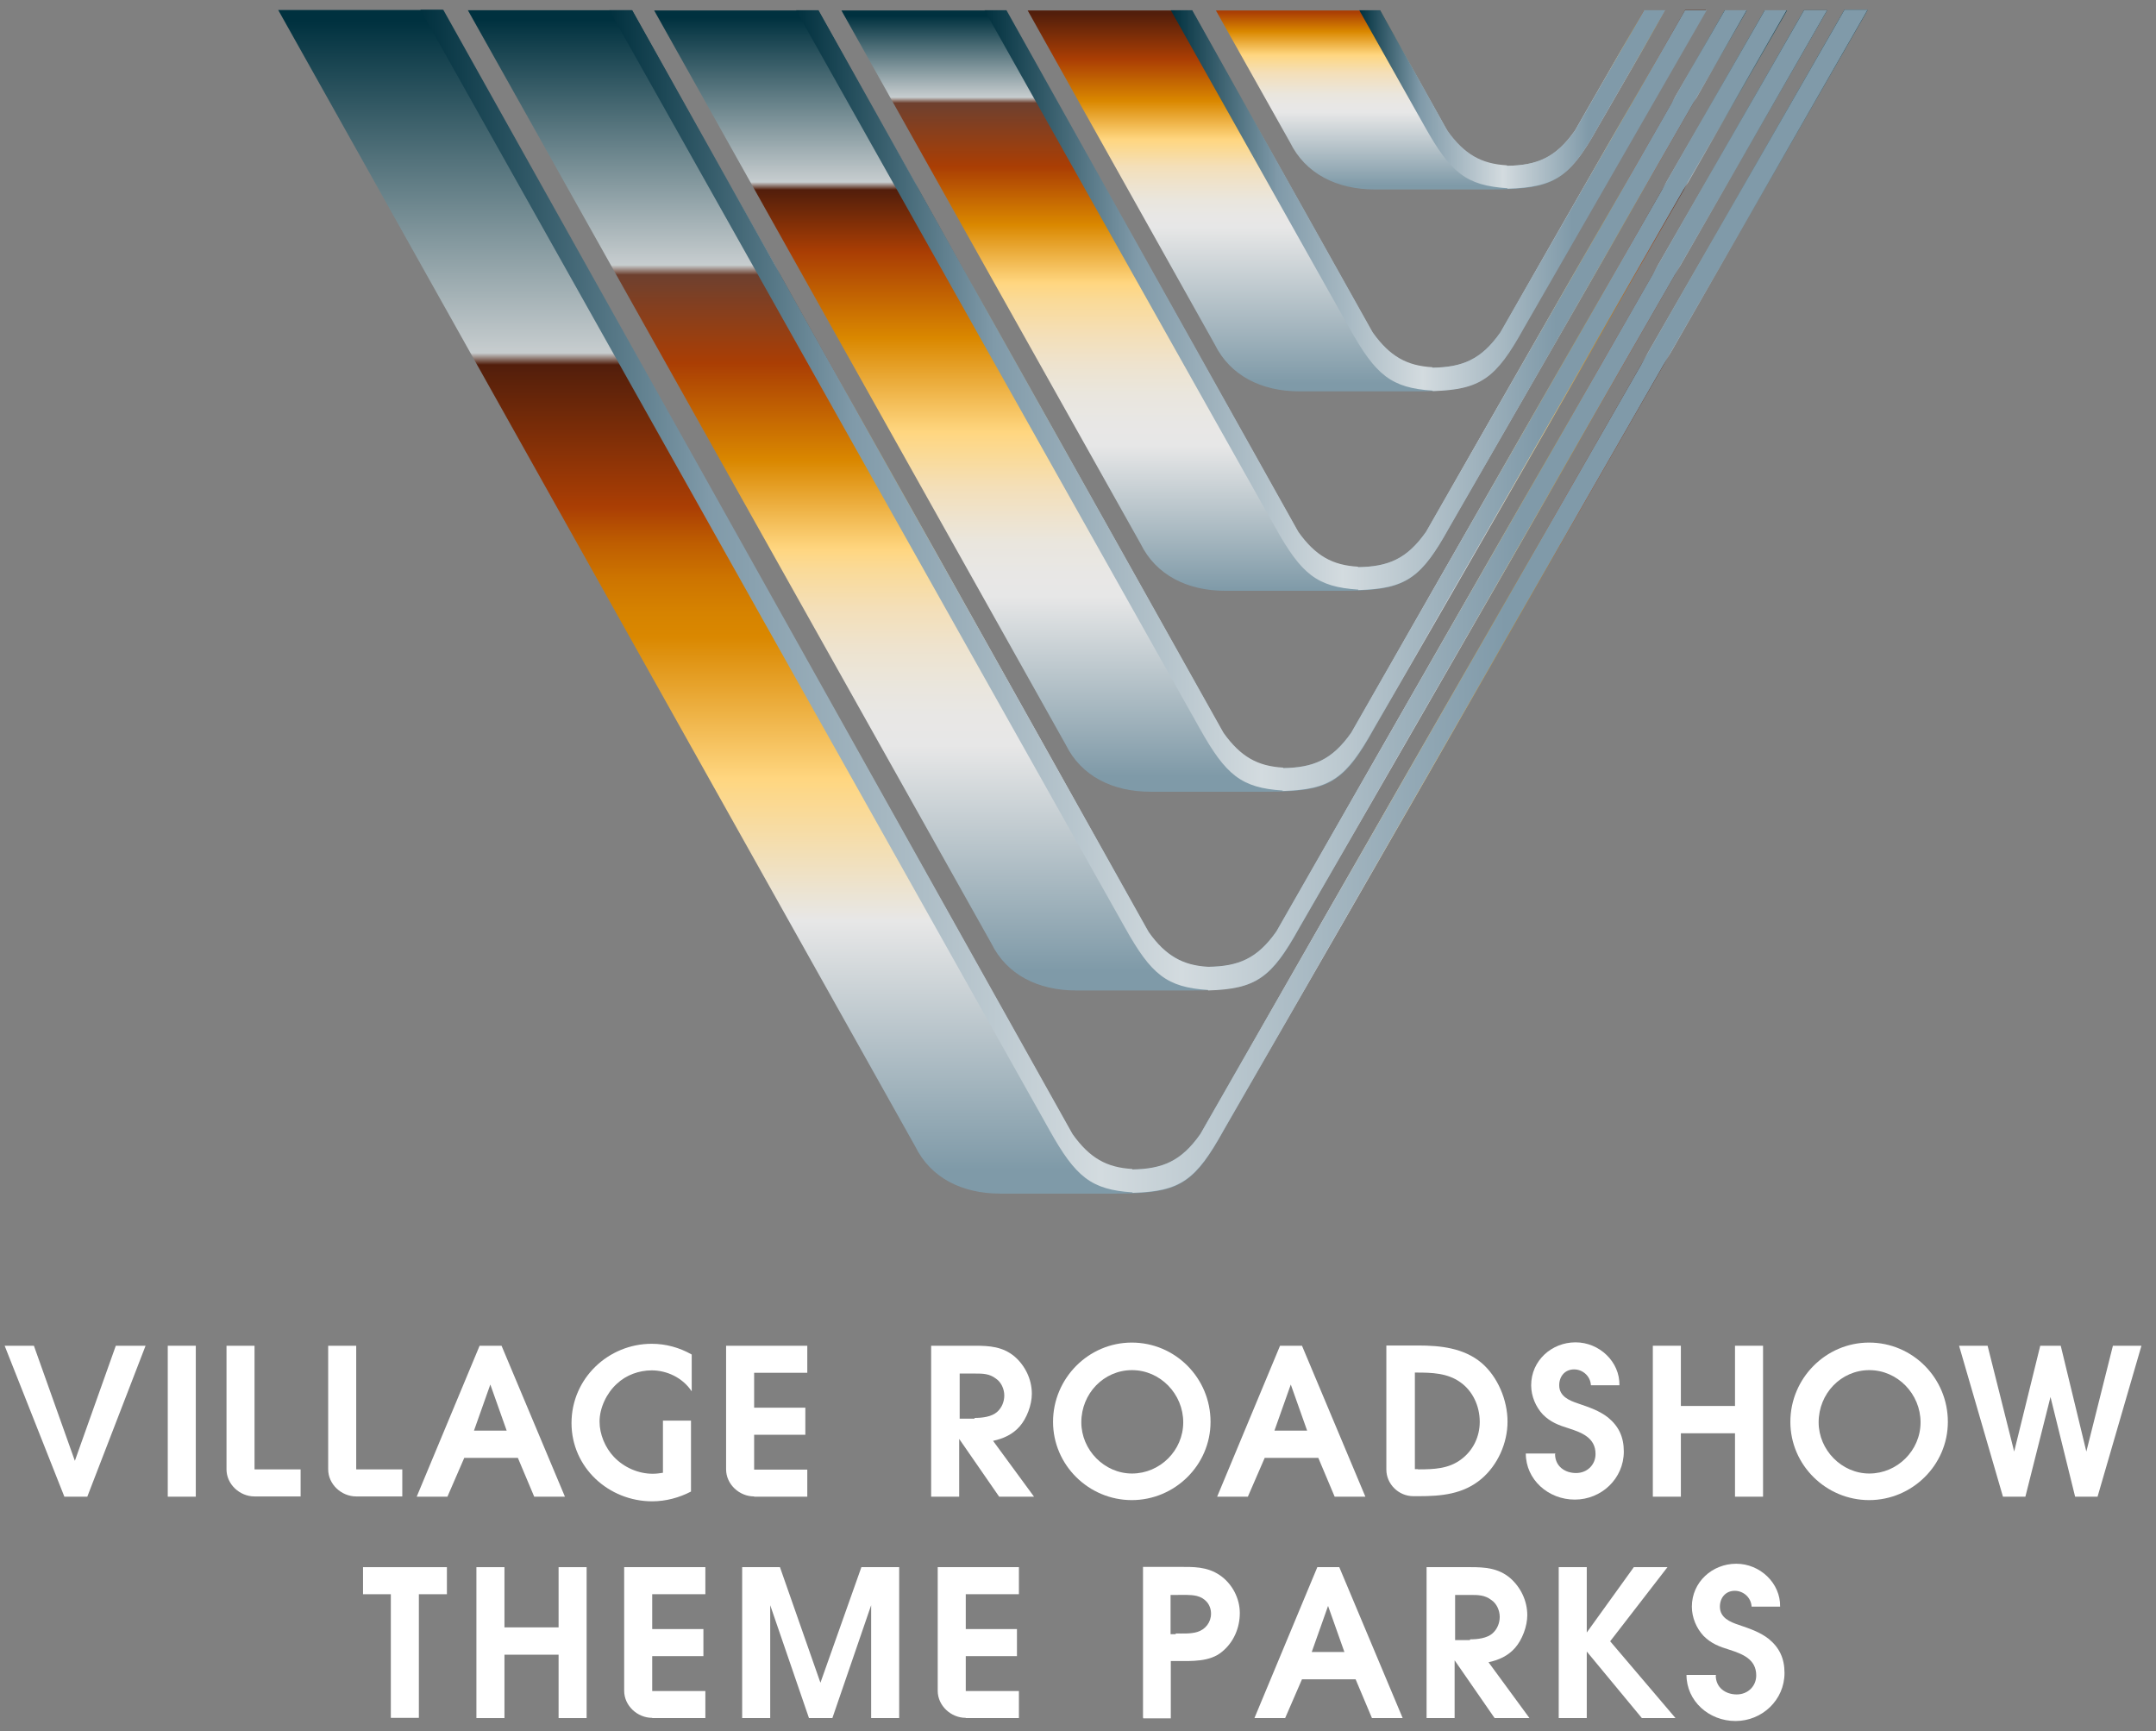
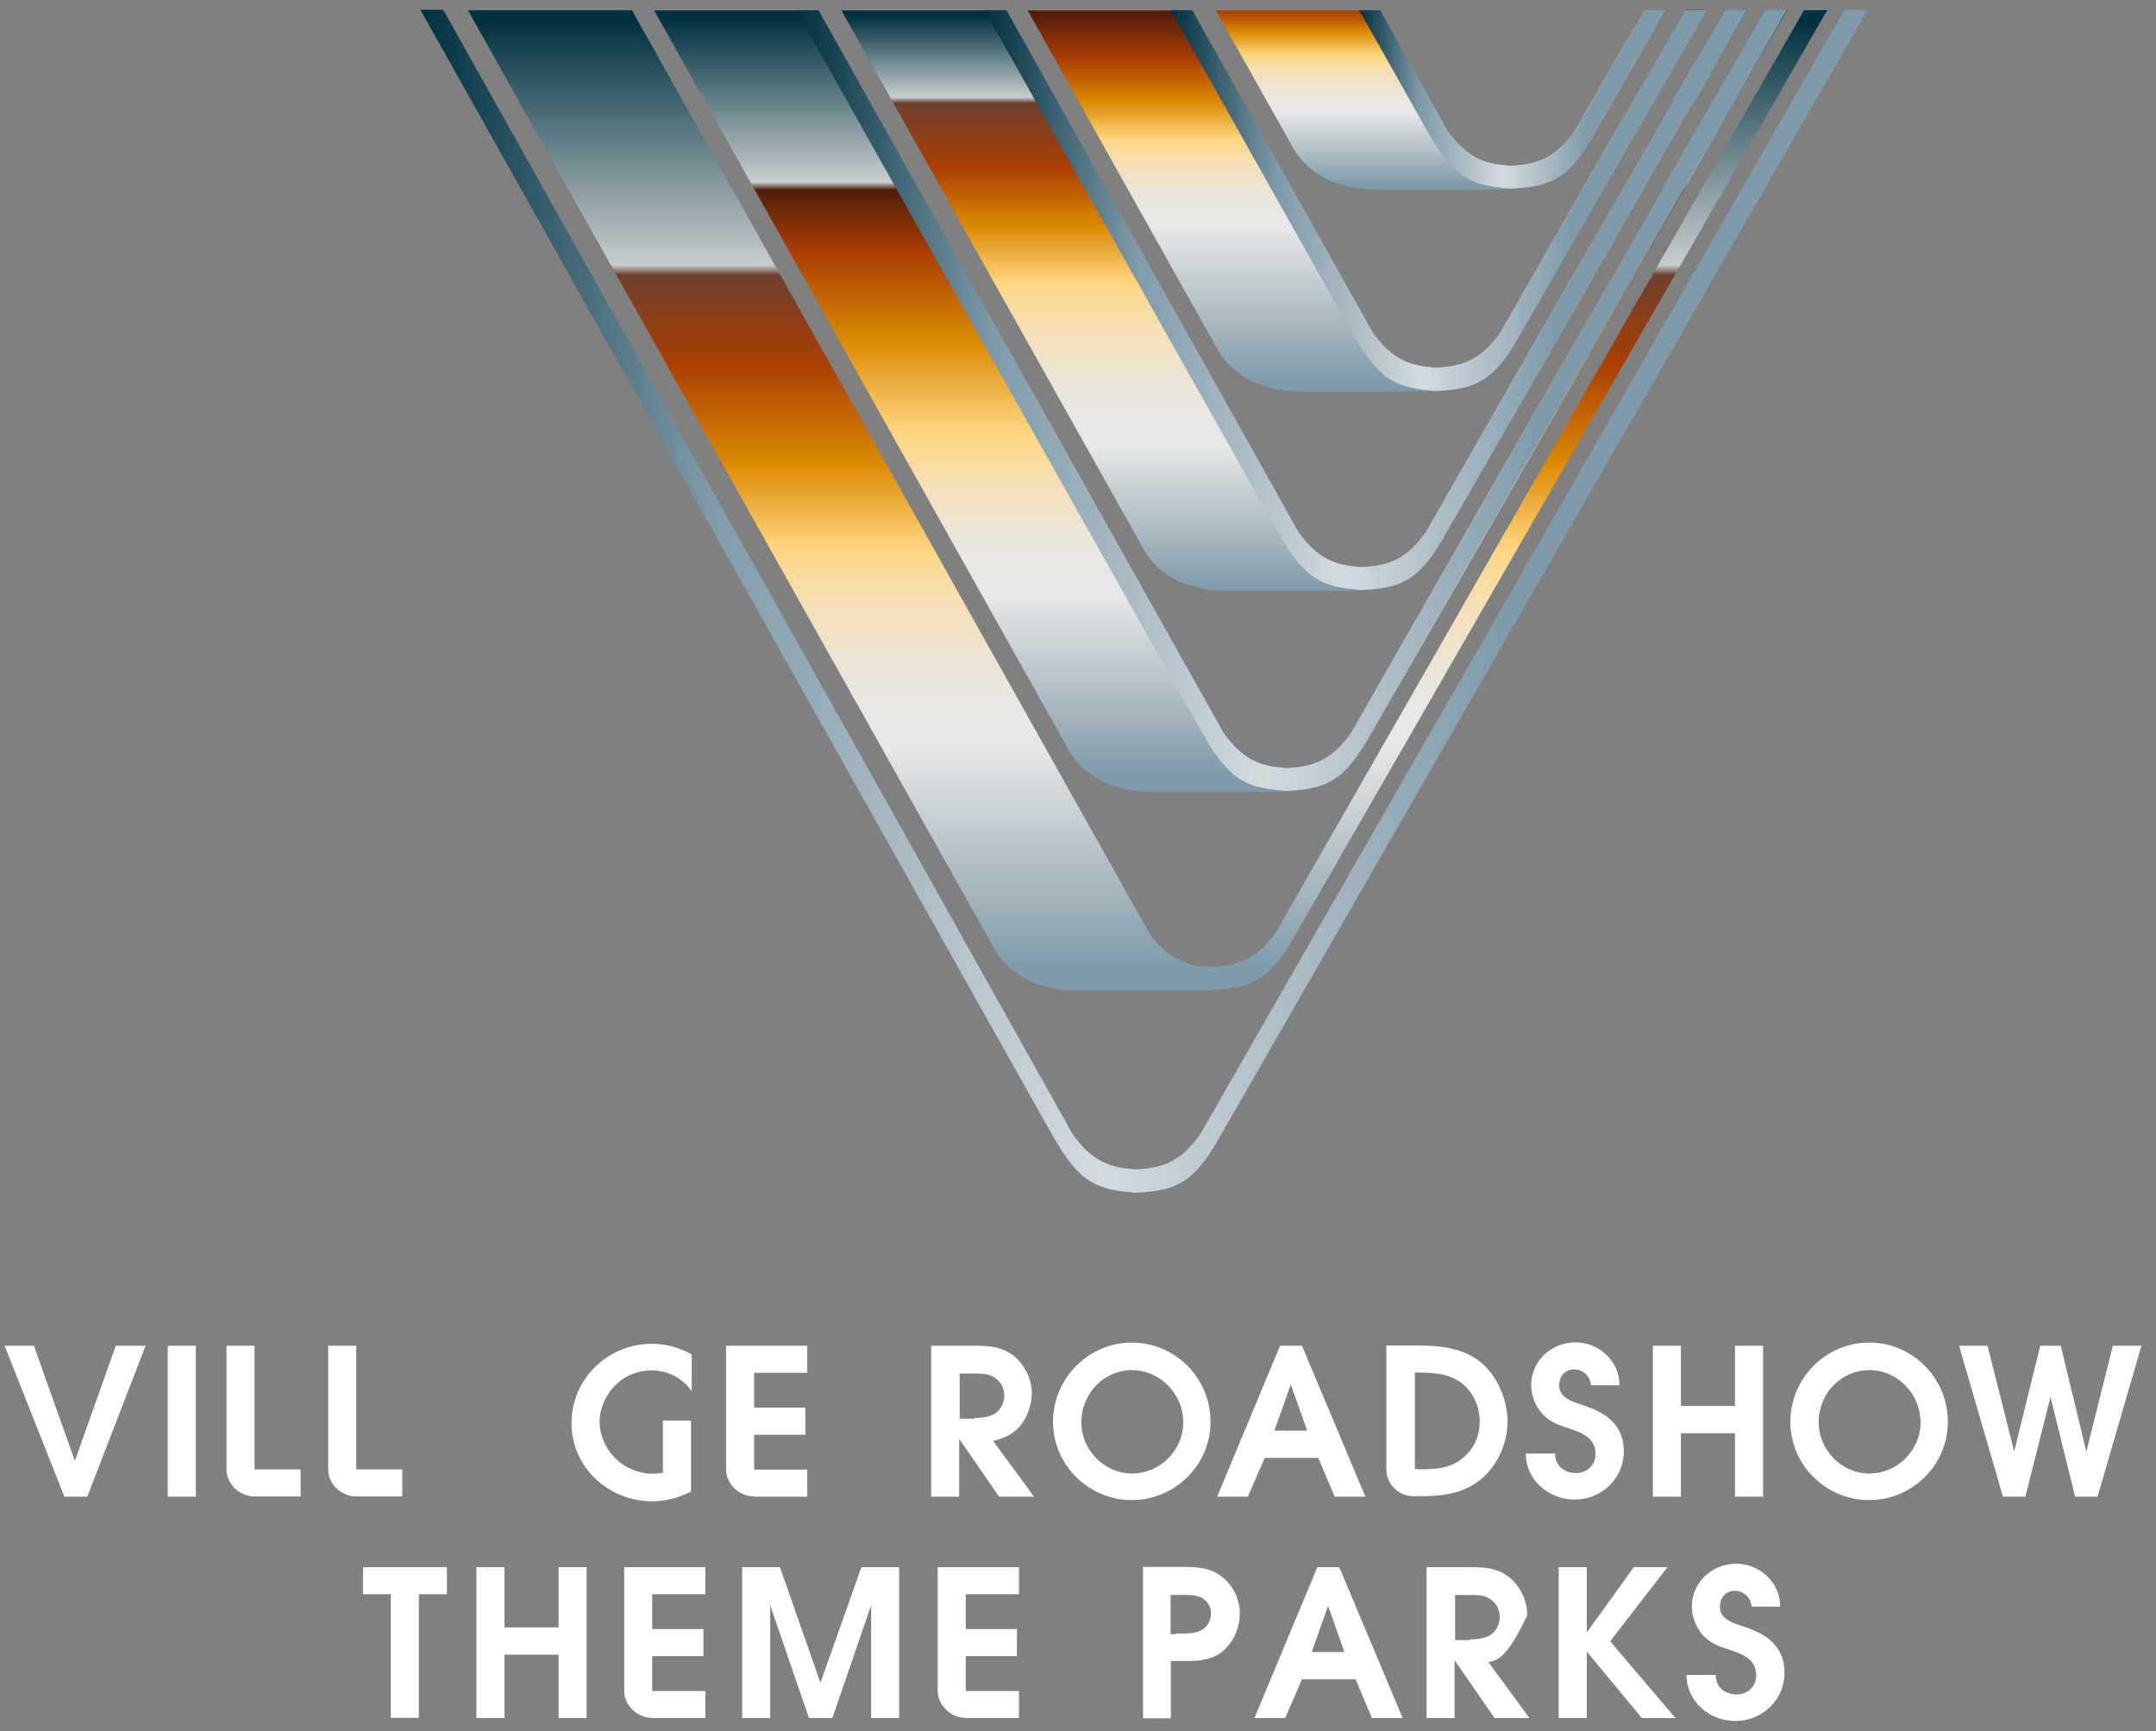
<svg xmlns="http://www.w3.org/2000/svg" width="137" height="110" viewBox="0 0 137 110" fill="none">
  <rect x="0" y="0" width="137" height="110" fill="#808080" stroke="none" />
  <g clip-path="url(#clip0_2578_928)">
-     <path d="M117.204 0.62L76.272 72.058C75.033 73.808 73.84 74.304 71.857 74.304C70.4 74.304 68.867 73.359 68.03 71.872L28.105 0.635H17.678L58.161 72.848C59.137 74.831 61.12 75.838 63.552 75.838H70.896C74.831 75.838 75.807 75.358 77.744 71.841L118.676 0.635H117.22L117.204 0.62Z" fill="url(#paint0_linear_2578_928)" />
    <path d="M117.205 0.62L76.273 72.058C75.064 73.777 73.871 74.273 71.95 74.304V74.273C70.324 74.18 69.255 73.591 68.155 72.058L28.167 0.62H26.711L66.698 71.825C68.356 74.784 69.332 75.59 71.966 75.76V75.791C75.018 75.698 75.994 74.986 77.745 71.825L118.677 0.62H117.221H117.205Z" fill="url(#paint1_linear_2578_928)" />
    <path d="M114.632 0.65L81.105 59.183C79.866 60.934 78.673 61.429 76.69 61.429C75.233 61.429 73.7 60.484 72.863 58.997L40.157 0.65H29.73L62.994 59.942C63.97 61.925 65.953 62.932 68.385 62.932H75.729C79.664 62.932 80.64 62.452 82.577 58.935L116.104 0.65H114.647H114.632Z" fill="url(#paint2_linear_2578_928)" />
-     <path d="M114.632 0.65L81.106 59.183C79.897 60.903 78.704 61.398 76.783 61.429C75.156 61.336 74.087 60.748 72.987 59.214L40.173 0.65H38.717L71.5 58.966C73.158 61.925 74.134 62.731 76.767 62.901V62.932C79.82 62.839 80.796 62.127 82.546 58.966L116.104 0.65H114.648H114.632Z" fill="url(#paint3_linear_2578_928)" />
    <path d="M112.139 0.65L85.863 46.556C84.623 48.307 83.43 48.803 81.447 48.803C79.991 48.803 78.457 47.857 77.621 46.37L51.995 0.666H41.568L67.721 47.315C68.697 49.298 70.68 50.305 73.112 50.305H80.456C84.391 50.305 85.367 49.825 87.304 46.308L113.549 0.666H112.154L112.139 0.65Z" fill="url(#paint4_linear_2578_928)" />
    <path d="M112.138 0.65L85.861 46.556C84.653 48.276 83.46 48.772 81.539 48.803V48.772C79.912 48.679 78.843 48.09 77.743 46.556L52.009 0.65H50.584L76.24 46.293C77.898 49.252 78.874 50.057 81.508 50.228V50.259C84.56 50.166 85.536 49.453 87.287 46.293L113.532 0.65H112.138Z" fill="url(#paint5_linear_2578_928)" />
    <path d="M109.598 0.65L90.619 33.79C89.379 35.541 88.186 36.036 86.203 36.036C84.747 36.036 83.213 35.091 82.377 33.604L63.894 0.666H53.467L72.477 34.549C73.453 36.532 75.436 37.539 77.868 37.539H85.212C89.147 37.539 90.123 37.059 92.06 33.542L110.992 0.666H109.598V0.65Z" fill="url(#paint6_linear_2578_928)" />
    <path d="M109.597 0.65L90.618 33.79C89.41 35.51 88.217 36.005 86.296 36.036V36.005C84.669 35.912 83.6 35.324 82.5 33.79L63.955 0.65H62.56L81.044 33.526C82.701 36.486 83.677 37.291 86.311 37.462V37.493C89.363 37.4 90.339 36.687 92.09 33.526L110.992 0.65H109.597Z" fill="url(#paint7_linear_2578_928)" />
    <path d="M107.072 0.651L95.344 21.117C94.104 22.868 92.911 23.363 90.928 23.363C89.472 23.363 87.938 22.418 87.101 20.931L75.73 0.666H65.303L77.186 21.876C78.162 23.859 80.145 24.866 82.577 24.866H89.921C93.856 24.866 94.832 24.386 96.769 20.869L108.404 0.635H107.072V0.666V0.651Z" fill="url(#paint8_linear_2578_928)" />
    <path d="M107.071 0.65L95.343 21.117C94.135 22.836 92.942 23.332 91.02 23.363V23.332C89.394 23.239 88.325 22.65 87.225 21.117L75.76 0.65H74.397L85.768 20.884C87.426 23.843 88.402 24.649 91.036 24.819V24.85C94.088 24.757 95.064 24.045 96.815 20.884L108.45 0.65H107.087H107.071Z" fill="url(#paint9_linear_2578_928)" />
    <path d="M104.469 0.65L100.085 8.288C98.845 10.039 97.652 10.535 95.669 10.535C94.213 10.535 92.679 9.59 91.843 8.102L87.69 0.666H77.264L81.974 9.048C82.95 11.031 84.933 12.038 87.365 12.038H94.709C98.644 12.038 99.62 11.557 101.557 8.041L105.817 0.666H104.485L104.469 0.65Z" fill="url(#paint10_linear_2578_928)" />
    <path d="M104.469 0.65L100.084 8.288C98.876 10.008 97.683 10.504 95.762 10.535V10.504C94.135 10.411 93.066 9.822 91.966 8.288L87.705 0.65H86.373L90.525 8.025C92.183 10.984 93.159 11.79 95.793 11.96V11.991C98.845 11.898 99.821 11.186 101.572 8.025L105.832 0.65H104.469Z" fill="url(#paint11_linear_2578_928)" />
    <path d="M0.264 85.505H2.154L4.757 92.818L7.359 85.505H9.25L5.547 95.096H4.09L0.295 85.505H0.264Z" fill="white" />
    <path d="M10.66 85.505H12.442V95.096H10.66V85.505Z" fill="white" />
    <path d="M16.174 95.08C15.229 95.08 14.393 94.305 14.393 93.36V85.505H16.174V93.36H19.102V95.08H16.174Z" fill="white" />
    <path d="M22.635 95.08C21.69 95.08 20.854 94.305 20.854 93.36V85.505H22.635V93.36H25.563V95.08H22.635Z" fill="white" />
-     <path d="M30.476 85.505H31.87L35.898 95.096H33.946L32.908 92.632H29.5L28.431 95.096H26.479L30.476 85.505ZM32.195 90.897L31.157 87.969L30.119 90.897H32.195Z" fill="white" />
    <path d="M41.414 87.07C40.608 87.07 39.787 87.364 39.198 87.922C38.547 88.511 38.098 89.456 38.098 90.324C38.098 91.129 38.454 91.981 39.012 92.57C39.663 93.252 40.577 93.639 41.476 93.639C41.708 93.639 41.925 93.608 42.126 93.577V90.262H43.908V94.77C43.164 95.157 42.312 95.39 41.445 95.39C38.687 95.39 36.316 93.252 36.316 90.417C36.316 87.581 38.656 85.381 41.414 85.381C42.297 85.381 43.164 85.614 43.954 86.063V88.403C43.366 87.519 42.359 87.07 41.414 87.07Z" fill="white" />
    <path d="M47.92 95.08C46.975 95.08 46.139 94.305 46.139 93.36V85.505H51.298V87.225H47.92V89.441H51.174V91.16H47.92V93.376H51.298V95.096H47.92V95.08Z" fill="white" />
    <path d="M59.184 85.505H61.972C62.886 85.505 63.723 85.567 64.467 86.187C65.148 86.776 65.567 87.643 65.567 88.558C65.567 89.27 65.241 90.122 64.792 90.633C64.343 91.145 63.754 91.408 63.103 91.548L65.706 95.096H63.49L60.95 91.424V95.096H59.168V85.505H59.184ZM61.941 90.091C62.391 90.091 63.01 90.029 63.367 89.704C63.661 89.441 63.816 89.053 63.816 88.666C63.816 88.248 63.614 87.814 63.289 87.597C62.871 87.272 62.437 87.272 61.957 87.272H60.981V90.138H61.926V90.107L61.941 90.091Z" fill="white" />
    <path d="M76.922 90.339C76.922 93.097 74.645 95.313 71.918 95.313C69.192 95.313 66.914 93.097 66.914 90.339C66.914 87.582 69.16 85.304 71.918 85.304C74.676 85.304 76.922 87.551 76.922 90.339ZM68.711 90.37C68.711 92.121 70.168 93.624 71.934 93.624C73.7 93.624 75.187 92.168 75.187 90.37C75.187 88.573 73.731 87.055 71.934 87.055C70.137 87.055 68.711 88.542 68.711 90.37Z" fill="white" />
    <path d="M81.339 85.505H82.733L86.761 95.096H84.809L83.771 92.632H80.363L79.294 95.096H77.342L81.339 85.505ZM83.059 90.897L82.021 87.969L80.983 90.897H83.059Z" fill="white" />
    <path d="M88.094 93.391V85.49H90.108C91.533 85.49 93.005 85.645 94.136 86.59C95.174 87.473 95.794 88.96 95.794 90.324C95.794 91.687 95.174 93.081 94.136 93.964C92.974 94.941 91.595 95.064 90.139 95.064H89.814C88.868 95.064 88.094 94.29 88.094 93.376V93.391ZM90.108 93.36C91.115 93.36 92.06 93.329 92.866 92.71C93.609 92.152 94.028 91.284 94.028 90.339C94.028 89.332 93.578 88.356 92.757 87.798C91.951 87.24 90.975 87.21 90.03 87.21H89.906V93.345H90.108V93.36Z" fill="white" />
    <path d="M98.814 92.384C98.814 93.159 99.434 93.593 100.147 93.593C100.859 93.593 101.386 93.066 101.386 92.384C101.386 91.346 100.503 91.021 99.697 90.758C99.047 90.556 98.535 90.37 98.04 89.874C97.59 89.394 97.296 88.713 97.296 88.015C97.296 86.451 98.597 85.289 100.116 85.289C101.634 85.289 102.935 86.528 102.904 88.015H101.092C101.061 87.427 100.565 87.008 100.023 87.008C99.434 87.008 99.078 87.458 99.078 88.015C99.078 88.728 99.728 88.991 100.286 89.177C100.968 89.41 101.618 89.627 102.176 90.06C102.858 90.618 103.183 91.3 103.183 92.229C103.183 93.949 101.758 95.281 100.069 95.281C98.38 95.281 96.955 94.011 96.955 92.353H98.845L98.814 92.384Z" fill="white" />
    <path d="M105.027 85.505H106.809V89.332H110.248V85.505H112.03V95.096H110.248V91.067H106.809V95.096H105.027V85.505Z" fill="white" />
    <path d="M123.774 90.339C123.774 93.097 121.497 95.313 118.77 95.313C116.043 95.313 113.766 93.097 113.766 90.339C113.766 87.582 116.012 85.304 118.77 85.304C121.528 85.304 123.774 87.551 123.774 90.339ZM115.563 90.37C115.563 92.121 117.019 93.624 118.785 93.624C120.552 93.624 122.039 92.168 122.039 90.37C122.039 88.573 120.583 87.055 118.785 87.055C116.988 87.055 115.563 88.542 115.563 90.37Z" fill="white" />
    <path d="M124.486 85.505H126.299L127.988 92.229L129.645 85.505H130.947L132.574 92.229L134.262 85.505H136.075L133.286 95.096H131.861L130.296 88.759L128.7 95.096H127.275L124.486 85.505Z" fill="white" />
    <path d="M24.819 101.293H23.068V99.573H28.398V101.293H26.616V109.148H24.835V101.293H24.819Z" fill="white" />
    <path d="M30.273 99.573H32.055V103.4H35.495V99.573H37.276V109.163H35.495V105.135H32.055V109.163H30.273V99.573Z" fill="white" />
    <path d="M41.444 109.148C40.499 109.148 39.662 108.373 39.662 107.428V99.573H44.821V101.293H41.444V103.508H44.697V105.228H41.444V107.444H44.821V109.163H41.444V109.148Z" fill="white" />
    <path d="M47.129 99.573H49.561L52.133 106.917L54.736 99.573H57.137V109.163H55.356V101.99L52.892 109.163H51.405L48.942 101.99V109.163H47.16V99.573H47.129Z" fill="white" />
    <path d="M61.368 109.148C60.423 109.148 59.586 108.373 59.586 107.428V99.573H64.745V101.293H61.368V103.508H64.621V105.228H61.368V107.444H64.745V109.163H61.368V109.148Z" fill="white" />
    <path d="M72.631 109.148V99.557H74.908C75.822 99.557 76.69 99.526 77.511 100.084C78.286 100.611 78.782 101.541 78.782 102.486C78.782 103.431 78.394 104.345 77.651 104.949C76.876 105.6 75.73 105.538 74.784 105.538H74.397V109.179H72.646V109.148H72.631ZM74.707 103.787C75.156 103.787 75.652 103.818 76.07 103.694C76.597 103.539 76.953 103.074 76.953 102.532C76.953 101.943 76.566 101.525 76.039 101.401C75.652 101.308 75.094 101.339 74.707 101.339H74.382V103.833H74.707V103.803V103.787Z" fill="white" />
    <path d="M83.708 99.573H85.103L89.131 109.163H87.179L86.141 106.7H82.732L81.663 109.163H79.711L83.708 99.573ZM85.428 104.965L84.39 102.037L83.352 104.965H85.428Z" fill="white" />
-     <path d="M90.666 99.573H93.455C94.369 99.573 95.205 99.635 95.949 100.255C96.631 100.844 97.049 101.711 97.049 102.625C97.049 103.338 96.724 104.19 96.274 104.701C95.825 105.213 95.236 105.476 94.586 105.615L97.188 109.163H94.973L92.432 105.492V109.163H90.65V99.573H90.666ZM93.424 104.159C93.873 104.159 94.493 104.097 94.849 103.772C95.143 103.508 95.298 103.121 95.298 102.734C95.298 102.315 95.097 101.882 94.772 101.665C94.353 101.339 93.919 101.339 93.439 101.339H92.463V104.206H93.408V104.175L93.424 104.159Z" fill="white" />
+     <path d="M90.666 99.573H93.455C94.369 99.573 95.205 99.635 95.949 100.255C96.631 100.844 97.049 101.711 97.049 102.625C95.825 105.213 95.236 105.476 94.586 105.615L97.188 109.163H94.973L92.432 105.492V109.163H90.65V99.573H90.666ZM93.424 104.159C93.873 104.159 94.493 104.097 94.849 103.772C95.143 103.508 95.298 103.121 95.298 102.734C95.298 102.315 95.097 101.882 94.772 101.665C94.353 101.339 93.919 101.339 93.439 101.339H92.463V104.206H93.408V104.175L93.424 104.159Z" fill="white" />
    <path d="M99.047 99.573H100.829V103.725L103.819 99.573H105.957L102.316 104.283L106.468 109.163H104.33L100.829 104.934V109.163H99.047V99.573Z" fill="white" />
    <path d="M109.025 106.452C109.025 107.226 109.645 107.66 110.358 107.66C111.07 107.66 111.597 107.133 111.597 106.452C111.597 105.414 110.714 105.088 109.908 104.825C109.258 104.624 108.746 104.438 108.251 103.942C107.801 103.462 107.507 102.78 107.507 102.083C107.507 100.518 108.808 99.356 110.327 99.356C111.845 99.356 113.146 100.595 113.115 102.083H111.303C111.272 101.494 110.776 101.076 110.234 101.076C109.645 101.076 109.289 101.525 109.289 102.083C109.289 102.795 109.939 103.059 110.497 103.245C111.179 103.477 111.829 103.694 112.387 104.128C113.069 104.686 113.394 105.367 113.394 106.297C113.394 108.017 111.969 109.349 110.28 109.349C108.591 109.349 107.166 108.079 107.166 106.421H109.056L109.025 106.452Z" fill="white" />
  </g>
  <defs>
    <linearGradient id="paint0_linear_2578_928" x1="68.169" y1="75.822" x2="68.169" y2="0.62" gradientUnits="userSpaceOnUse">
      <stop stop-color="#7F9AA8" />
      <stop offset="0.02" stop-color="#7F9AA8" />
      <stop offset="0.23" stop-color="#E7E7E7" />
      <stop offset="0.35" stop-color="#FFD680" />
      <stop offset="0.47" stop-color="#DA8800" />
      <stop offset="0.49" stop-color="#D68300" />
      <stop offset="0.52" stop-color="#CD7400" />
      <stop offset="0.55" stop-color="#BE5D01" />
      <stop offset="0.58" stop-color="#AA3E04" />
      <stop offset="0.7" stop-color="#521E0B" />
      <stop offset="0.71" stop-color="#C7CDCF" />
      <stop offset="0.99" stop-color="#00313F" />
      <stop offset="1" stop-color="#00313F" />
    </linearGradient>
    <linearGradient id="paint1_linear_2578_928" x1="26.695" y1="38.206" x2="118.662" y2="38.206" gradientUnits="userSpaceOnUse">
      <stop stop-color="#00303E" />
      <stop offset="0.2" stop-color="#809AA9" />
      <stop offset="0.47" stop-color="#D3DBDF" />
      <stop offset="0.75" stop-color="#809AA9" />
    </linearGradient>
    <linearGradient id="paint2_linear_2578_928" x1="72.909" y1="62.932" x2="72.909" y2="0.65" gradientUnits="userSpaceOnUse">
      <stop stop-color="#7F9AA8" />
      <stop offset="0.02" stop-color="#7F9AA8" />
      <stop offset="0.25" stop-color="#E7E7E7" />
      <stop offset="0.28" stop-color="#E8E7E5" />
      <stop offset="0.31" stop-color="#EAE6DD" />
      <stop offset="0.35" stop-color="#EEE3CE" />
      <stop offset="0.39" stop-color="#F4DFB8" />
      <stop offset="0.43" stop-color="#FADA97" />
      <stop offset="0.45" stop-color="#FFD680" />
      <stop offset="0.54" stop-color="#DA8800" />
      <stop offset="0.64" stop-color="#AA3E04" />
      <stop offset="0.73" stop-color="#6E402F" />
      <stop offset="0.74" stop-color="#C7CDCF" />
      <stop offset="0.99" stop-color="#00313F" />
      <stop offset="1" stop-color="#00313F" />
    </linearGradient>
    <linearGradient id="paint3_linear_2578_928" x1="38.717" y1="31.791" x2="116.104" y2="31.791" gradientUnits="userSpaceOnUse">
      <stop stop-color="#00303E" />
      <stop offset="0.2" stop-color="#809AA9" />
      <stop offset="0.47" stop-color="#D3DBDF" />
      <stop offset="0.75" stop-color="#809AA9" />
    </linearGradient>
    <linearGradient id="paint4_linear_2578_928" x1="77.543" y1="50.29" x2="77.543" y2="0.65" gradientUnits="userSpaceOnUse">
      <stop stop-color="#7F9AA8" />
      <stop offset="0.02" stop-color="#7F9AA8" />
      <stop offset="0.25" stop-color="#E7E7E7" />
      <stop offset="0.28" stop-color="#E8E7E5" />
      <stop offset="0.32" stop-color="#EAE6DD" />
      <stop offset="0.35" stop-color="#EEE3CE" />
      <stop offset="0.39" stop-color="#F4DFB8" />
      <stop offset="0.43" stop-color="#FADA97" />
      <stop offset="0.46" stop-color="#FFD680" />
      <stop offset="0.58" stop-color="#DA8800" />
      <stop offset="0.69" stop-color="#AA3E04" />
      <stop offset="0.77" stop-color="#521E0B" />
      <stop offset="0.78" stop-color="#C7CDCF" />
      <stop offset="0.99" stop-color="#00313F" />
      <stop offset="1" stop-color="#00313F" />
    </linearGradient>
    <linearGradient id="paint5_linear_2578_928" x1="50.584" y1="25.455" x2="113.532" y2="25.455" gradientUnits="userSpaceOnUse">
      <stop stop-color="#00303E" />
      <stop offset="0.2" stop-color="#809AA9" />
      <stop offset="0.47" stop-color="#D3DBDF" />
      <stop offset="0.75" stop-color="#809AA9" />
    </linearGradient>
    <linearGradient id="paint6_linear_2578_928" x1="82.237" y1="37.524" x2="82.237" y2="0.65" gradientUnits="userSpaceOnUse">
      <stop stop-color="#7F9AA8" />
      <stop offset="0.25" stop-color="#E7E7E7" />
      <stop offset="0.29" stop-color="#E8E7E5" />
      <stop offset="0.34" stop-color="#EAE6DD" />
      <stop offset="0.39" stop-color="#EEE3CE" />
      <stop offset="0.44" stop-color="#F4DFB8" />
      <stop offset="0.5" stop-color="#FADA97" />
      <stop offset="0.53" stop-color="#FFD680" />
      <stop offset="0.63" stop-color="#DA8800" />
      <stop offset="0.73" stop-color="#AA3E04" />
      <stop offset="0.84" stop-color="#6E402F" />
      <stop offset="0.85" stop-color="#C7CDCF" />
      <stop offset="0.99" stop-color="#00313F" />
      <stop offset="1" stop-color="#00313F" />
    </linearGradient>
    <linearGradient id="paint7_linear_2578_928" x1="62.56" y1="19.072" x2="111.007" y2="19.072" gradientUnits="userSpaceOnUse">
      <stop stop-color="#00303E" />
      <stop offset="0.2" stop-color="#809AA9" />
      <stop offset="0.47" stop-color="#D3DBDF" />
      <stop offset="0.75" stop-color="#809AA9" />
    </linearGradient>
    <linearGradient id="paint8_linear_2578_928" x1="86.853" y1="24.851" x2="86.853" y2="0.62" gradientUnits="userSpaceOnUse">
      <stop stop-color="#7F9AA8" />
      <stop offset="0.02" stop-color="#7F9AA8" />
      <stop offset="0.43" stop-color="#E7E7E7" />
      <stop offset="0.46" stop-color="#E8E7E5" />
      <stop offset="0.5" stop-color="#EAE6DD" />
      <stop offset="0.54" stop-color="#EEE3CE" />
      <stop offset="0.59" stop-color="#F4DFB8" />
      <stop offset="0.63" stop-color="#FADA97" />
      <stop offset="0.66" stop-color="#FFD680" />
      <stop offset="0.76" stop-color="#DA8800" />
      <stop offset="0.87" stop-color="#AA3E04" />
      <stop offset="0.99" stop-color="#521E0B" />
      <stop offset="1" stop-color="#521E0B" />
    </linearGradient>
    <linearGradient id="paint9_linear_2578_928" x1="74.397" y1="12.75" x2="108.435" y2="12.75" gradientUnits="userSpaceOnUse">
      <stop stop-color="#00303E" />
      <stop offset="0.2" stop-color="#809AA9" />
      <stop offset="0.47" stop-color="#D3DBDF" />
      <stop offset="0.75" stop-color="#809AA9" />
    </linearGradient>
    <linearGradient id="paint10_linear_2578_928" x1="91.533" y1="12.022" x2="91.533" y2="0.65" gradientUnits="userSpaceOnUse">
      <stop stop-color="#7F9AA8" />
      <stop offset="0.02" stop-color="#7F9AA8" />
      <stop offset="0.43" stop-color="#E7E7E7" />
      <stop offset="0.47" stop-color="#E8E7E5" />
      <stop offset="0.53" stop-color="#EAE6DD" />
      <stop offset="0.58" stop-color="#EEE3CE" />
      <stop offset="0.65" stop-color="#F4DFB8" />
      <stop offset="0.71" stop-color="#FADA97" />
      <stop offset="0.75" stop-color="#FFD680" />
      <stop offset="0.88" stop-color="#DA8800" />
      <stop offset="0.99" stop-color="#AA3E04" />
      <stop offset="1" stop-color="#AA3E04" />
    </linearGradient>
    <linearGradient id="paint11_linear_2578_928" x1="86.358" y1="6.321" x2="105.817" y2="6.321" gradientUnits="userSpaceOnUse">
      <stop stop-color="#00303E" />
      <stop offset="0.2" stop-color="#809AA9" />
      <stop offset="0.47" stop-color="#D3DBDF" />
      <stop offset="0.75" stop-color="#809AA9" />
    </linearGradient>
    <clipPath id="clip0_2578_928">
      <rect width="136.338" height="110" fill="white" />
    </clipPath>
  </defs>
</svg>